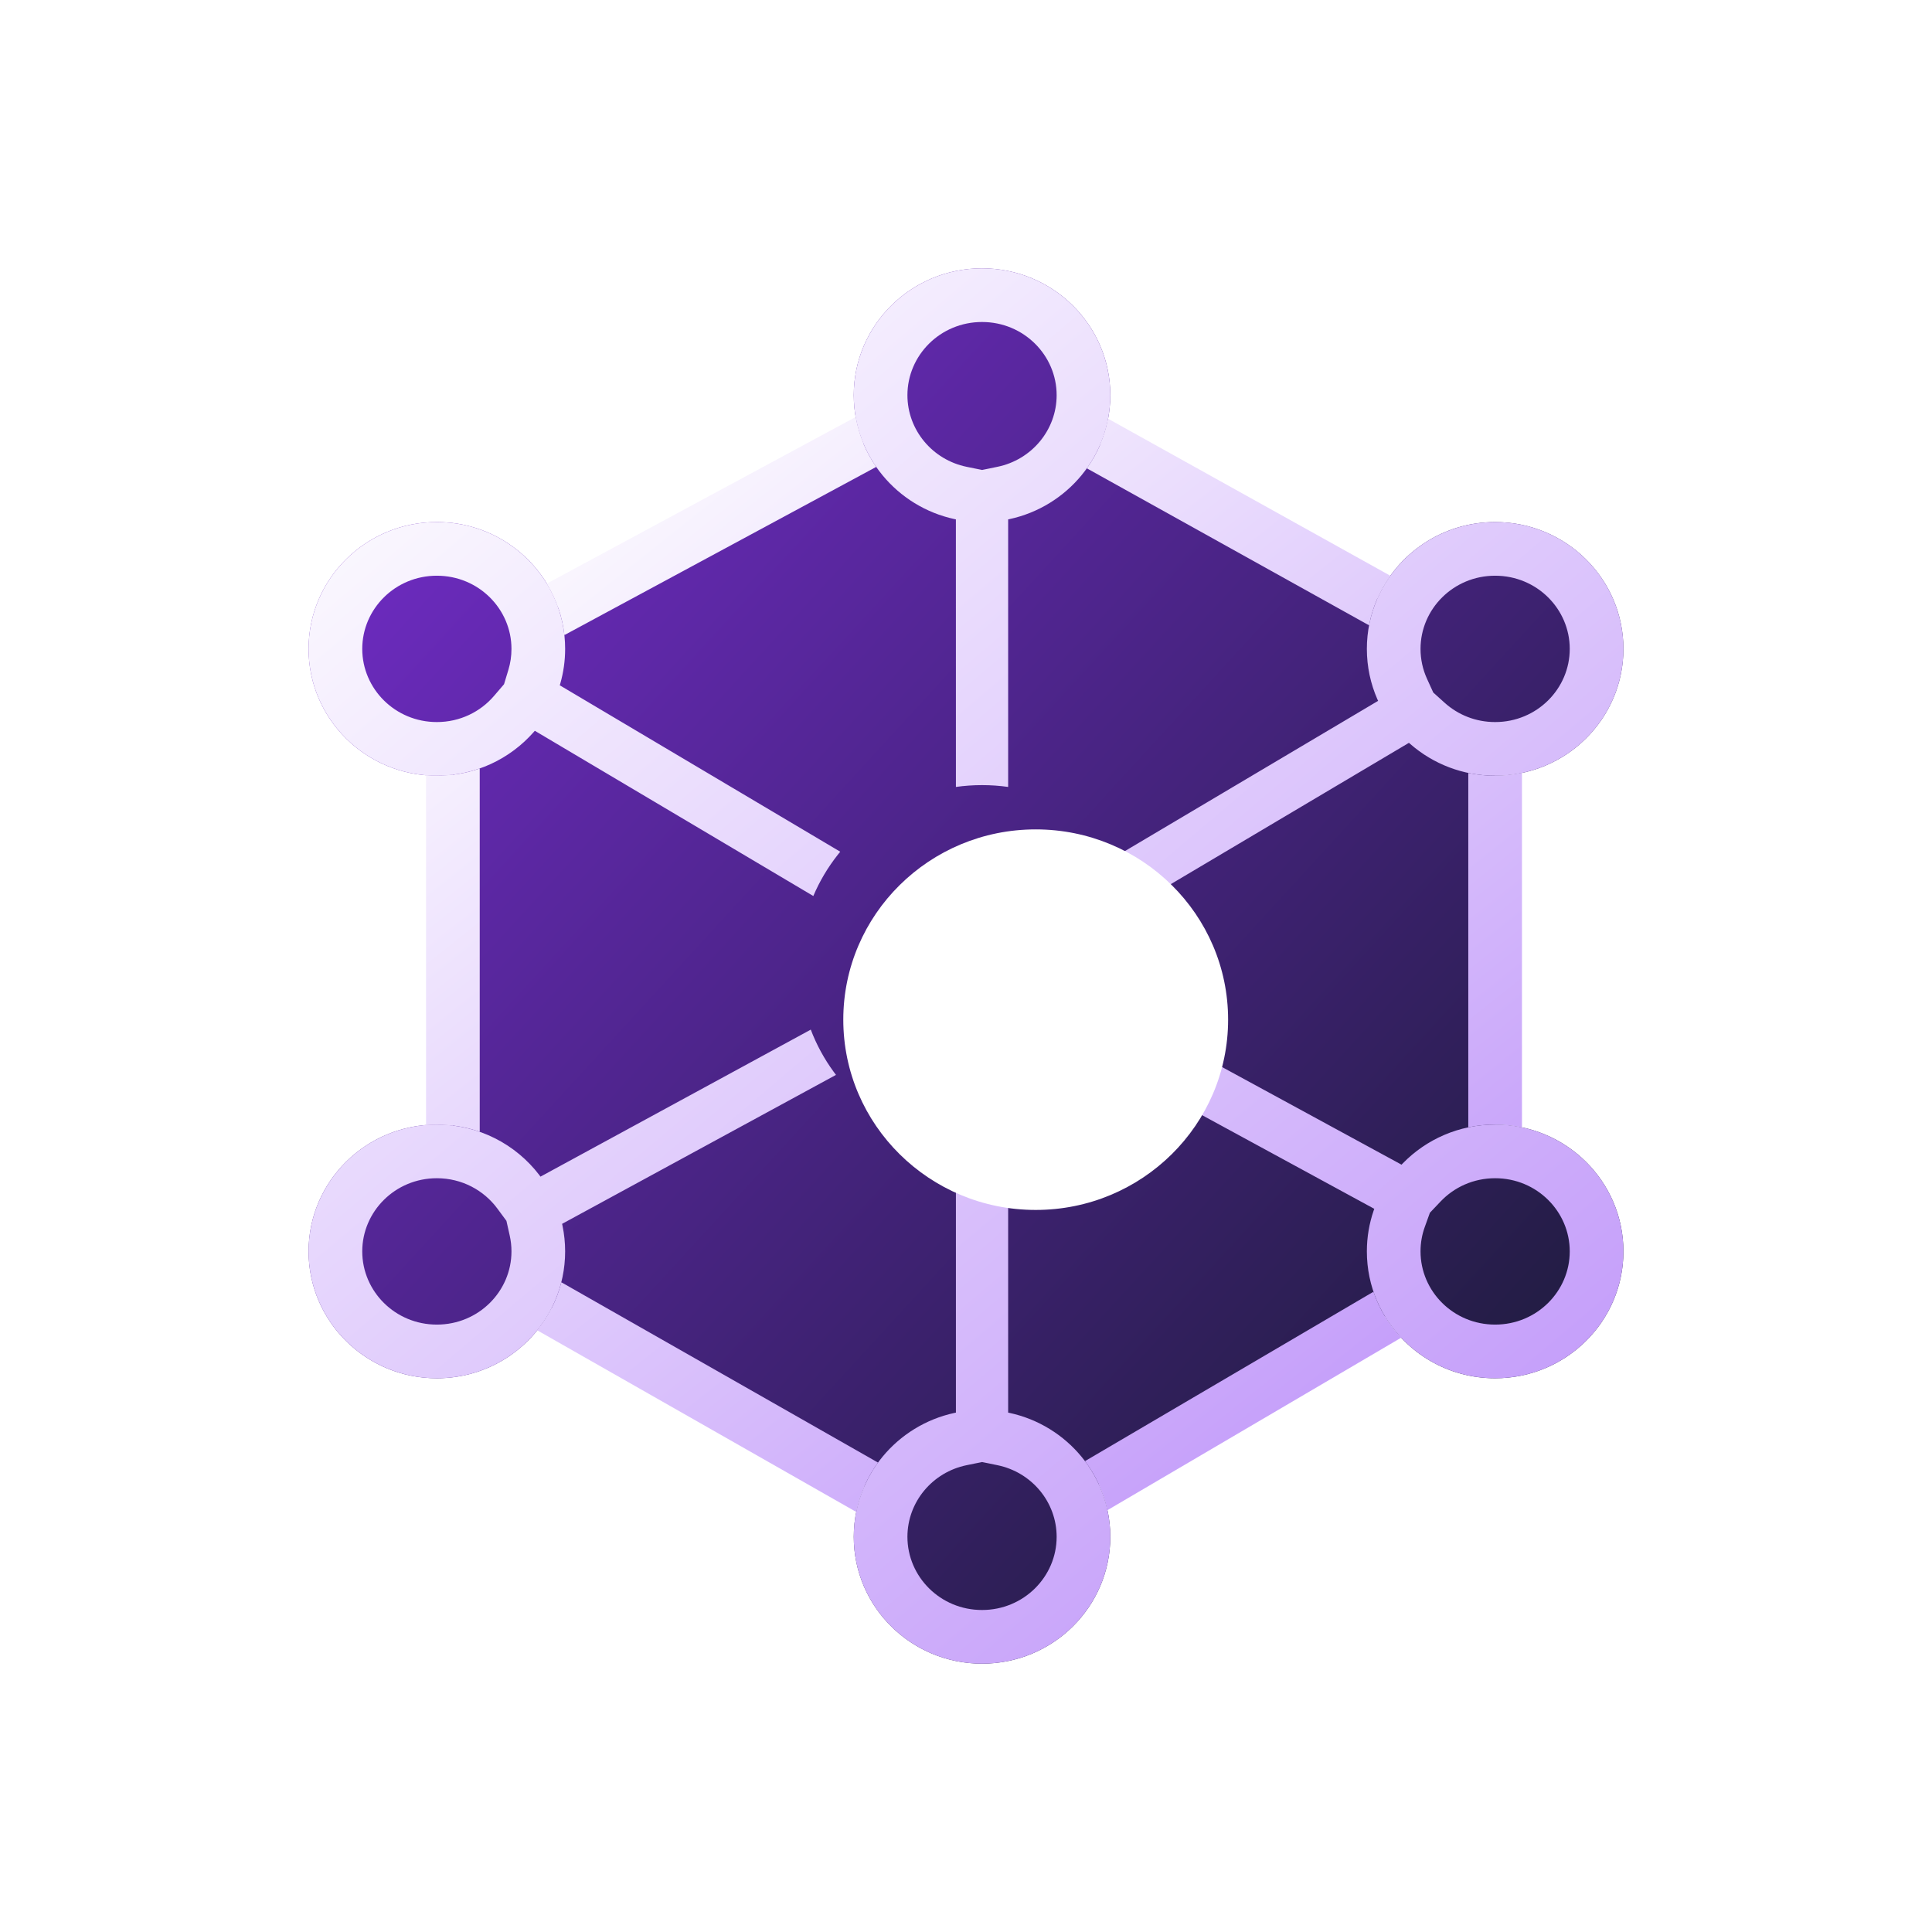
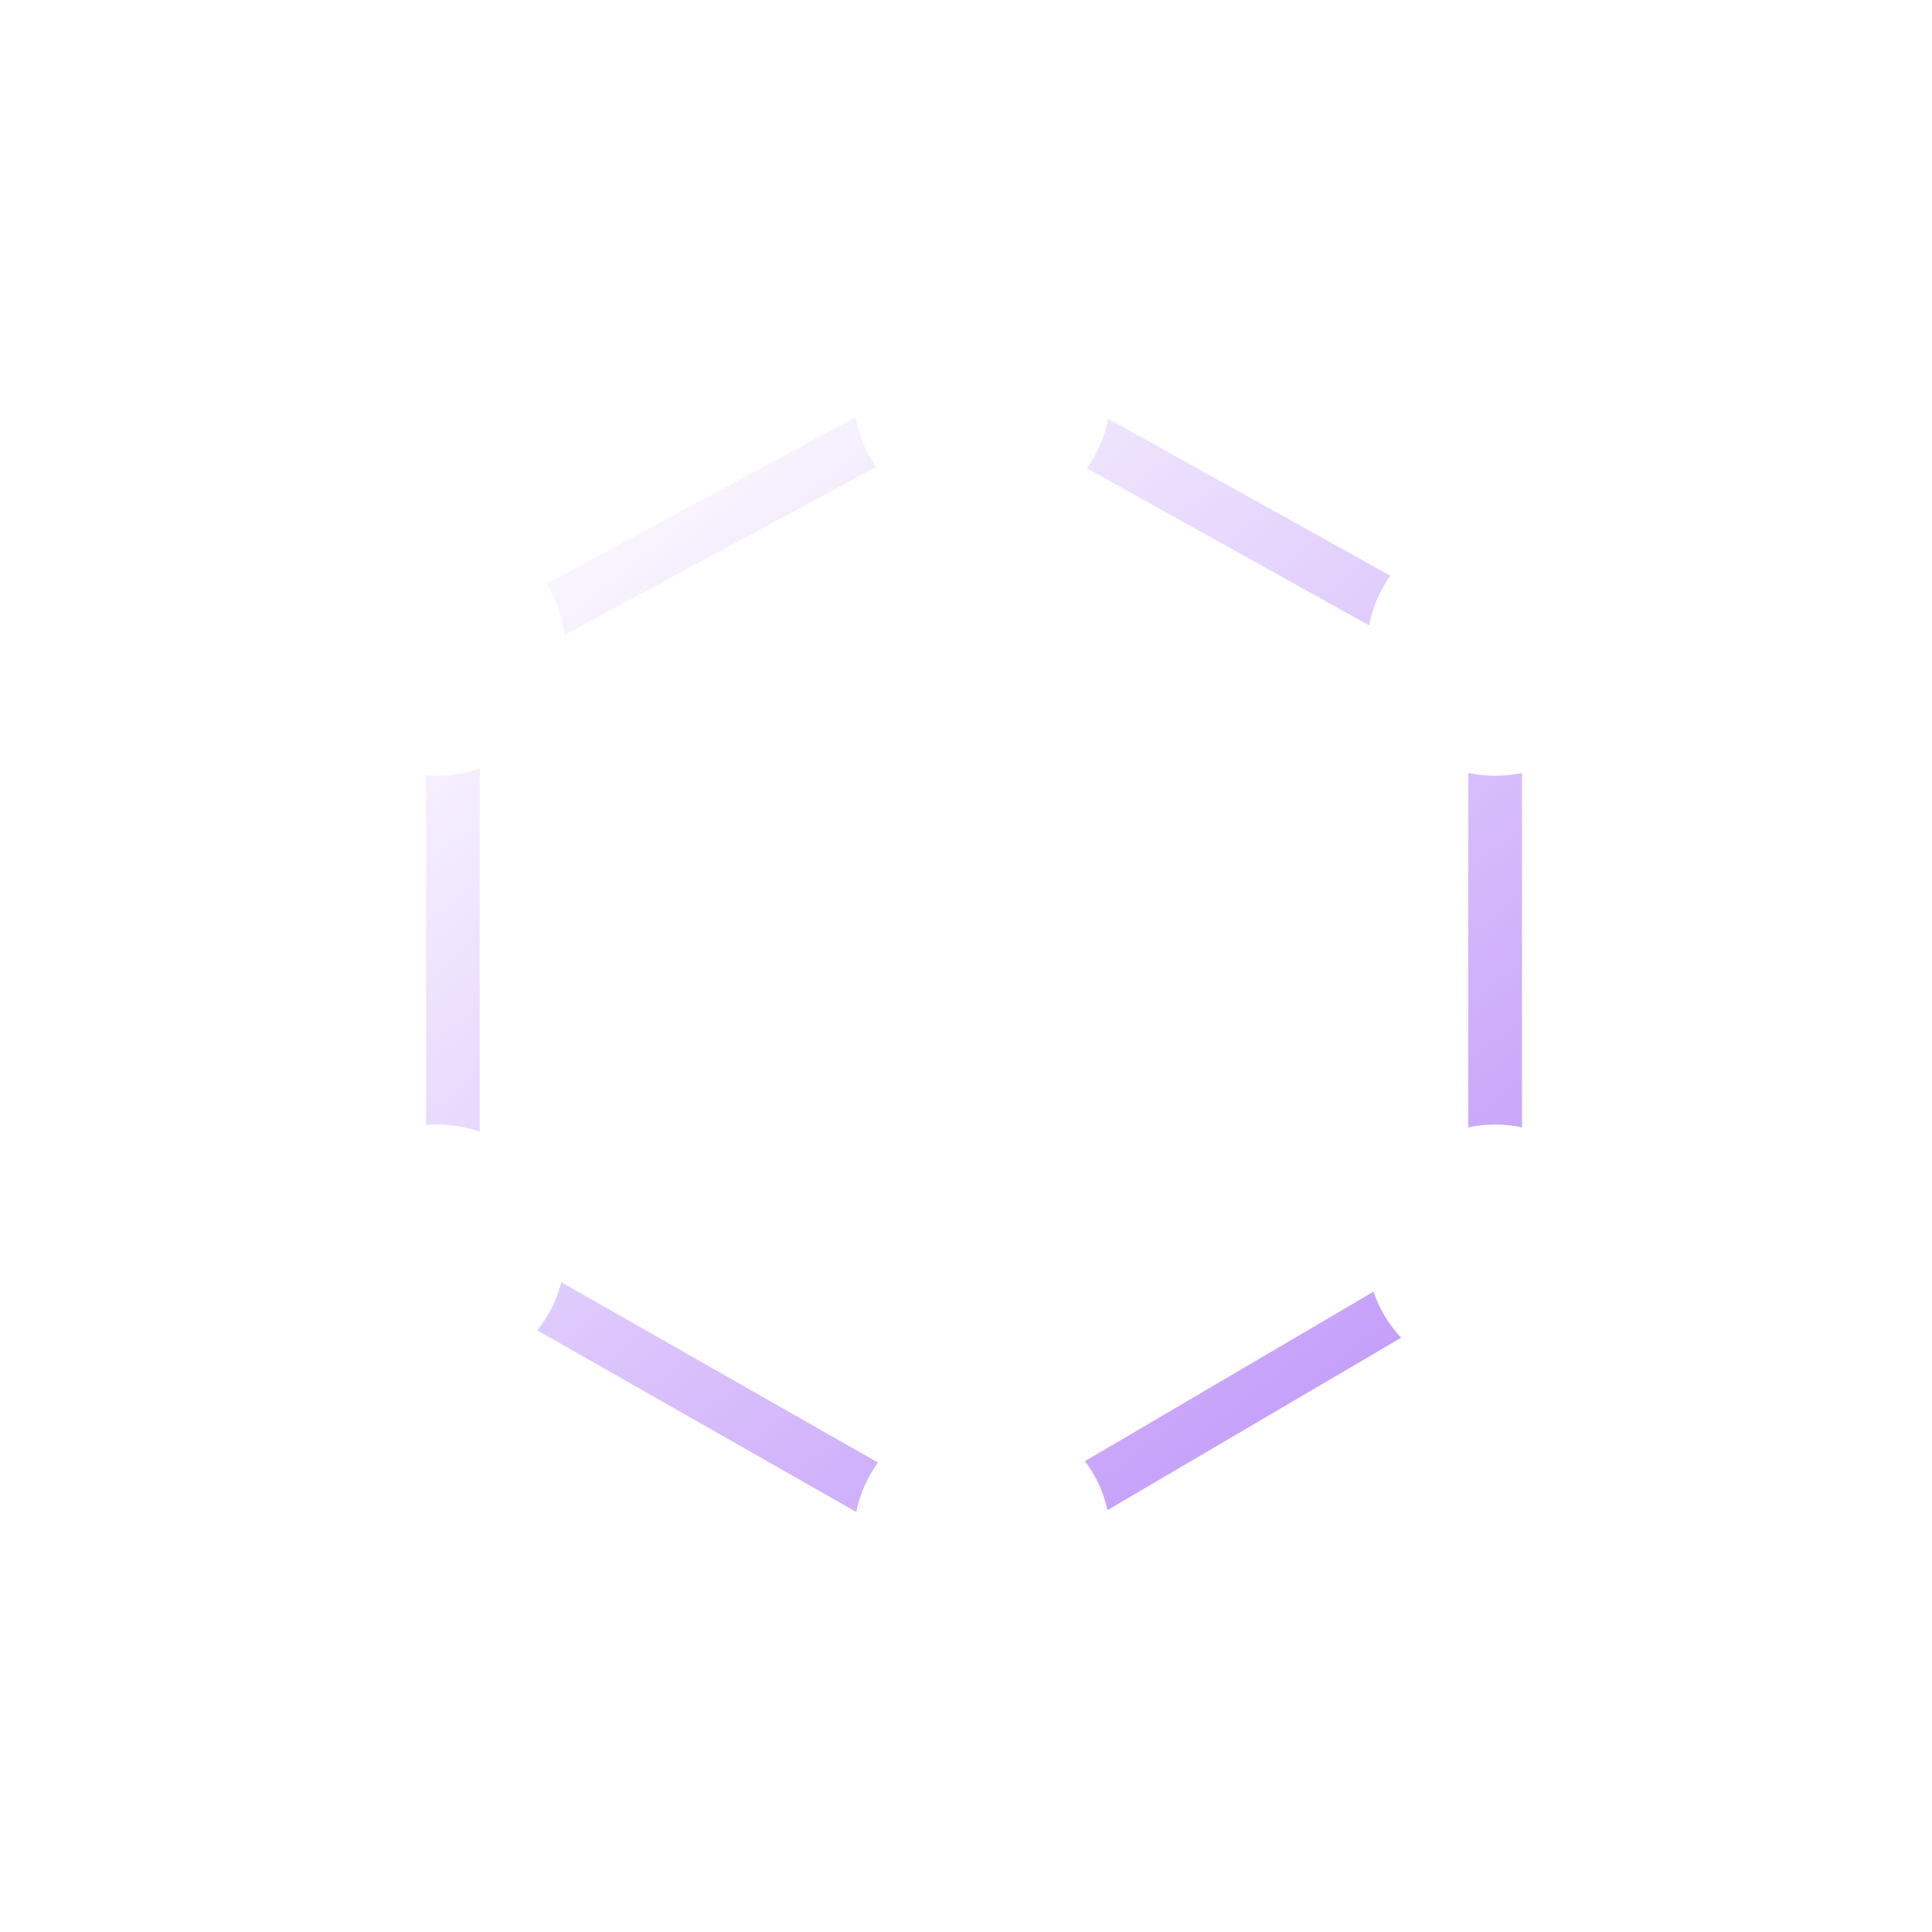
<svg xmlns="http://www.w3.org/2000/svg" width="72" height="72" viewBox="0 0 72 72" fill="none">
-   <path fill-rule="evenodd" clip-rule="evenodd" d="M41.378 14.727C41.378 15.386 41.242 16.013 40.996 16.583L51.321 22.326C52.051 20.638 53.745 19.455 55.719 19.455C58.36 19.455 60.5 21.571 60.5 24.182C60.5 26.793 58.36 28.909 55.719 28.909H55.719V41.909H55.719C58.36 41.909 60.5 44.026 60.5 46.636C60.5 49.247 58.36 51.364 55.719 51.364C53.971 51.364 52.442 50.435 51.608 49.05L40.947 55.31C41.224 55.907 41.378 56.572 41.378 57.273C41.378 59.883 39.238 62 36.597 62C33.957 62 31.817 59.883 31.817 57.273C31.817 56.596 31.961 55.953 32.219 55.371L20.565 48.736C19.783 50.293 18.158 51.364 16.28 51.364C13.64 51.364 11.5 49.247 11.5 46.636C11.5 44.026 13.64 41.909 16.28 41.909C16.483 41.909 16.682 41.922 16.878 41.946V28.873C16.682 28.897 16.483 28.909 16.28 28.909C13.64 28.909 11.5 26.793 11.5 24.182C11.5 21.571 13.64 19.455 16.28 19.455C18.38 19.455 20.163 20.793 20.806 22.654L32.174 16.523C31.944 15.969 31.817 15.363 31.817 14.727C31.817 12.117 33.957 10 36.597 10C39.238 10 41.378 12.117 41.378 14.727Z" fill="url(#paint0_linear_789_3213)" />
  <path fill-rule="evenodd" clip-rule="evenodd" d="M41.296 15.605C41.167 16.284 40.891 16.911 40.503 17.453L51.021 23.304C51.15 22.626 51.425 21.998 51.813 21.456L41.296 15.605ZM56.719 28.806C56.397 28.873 56.062 28.909 55.719 28.909C55.377 28.909 55.042 28.873 54.719 28.806V42.013C55.042 41.945 55.377 41.909 55.719 41.909C56.062 41.909 56.397 41.945 56.719 42.013V28.806ZM52.216 49.853C51.759 49.366 51.404 48.783 51.185 48.139L40.434 54.452C40.836 54.985 41.126 55.605 41.272 56.279L52.216 49.853ZM31.909 56.345C32.045 55.669 32.327 55.045 32.721 54.506L20.919 47.786C20.751 48.45 20.441 49.059 20.023 49.578L31.909 56.345ZM15.878 41.926C16.011 41.915 16.145 41.909 16.28 41.909C16.841 41.909 17.378 42.004 17.878 42.179V28.639C17.378 28.814 16.841 28.909 16.28 28.909C16.145 28.909 16.011 28.904 15.878 28.893V41.926ZM20.38 21.748C20.728 22.32 20.957 22.971 21.033 23.668L32.654 17.4C32.273 16.852 32.007 16.222 31.887 15.541L20.38 21.748Z" fill="url(#paint1_linear_789_3213)" />
-   <path fill-rule="evenodd" clip-rule="evenodd" d="M36.597 17.514L37.17 17.397C38.447 17.136 39.378 16.024 39.378 14.727C39.378 13.242 38.154 12 36.597 12C35.041 12 33.817 13.242 33.817 14.727C33.817 16.024 34.748 17.136 36.025 17.397L36.597 17.514ZM37.624 19.345C39.771 18.881 41.378 16.99 41.378 14.727C41.378 12.117 39.238 10 36.597 10C33.957 10 31.817 12.117 31.817 14.727C31.817 16.99 33.424 18.881 35.571 19.345C35.589 19.349 35.606 19.353 35.623 19.356C35.623 19.356 35.623 19.356 35.623 19.356L35.624 29.327C35.624 29.327 35.624 29.327 35.624 29.327C35.942 29.282 36.267 29.259 36.598 29.259C36.928 29.259 37.253 29.282 37.571 29.327V19.356C37.589 19.353 37.606 19.349 37.624 19.345ZM52.561 27.73C53.403 28.464 54.509 28.909 55.719 28.909C58.36 28.909 60.5 26.793 60.5 24.182C60.5 21.571 58.36 19.455 55.719 19.455C53.079 19.455 50.939 21.571 50.939 24.182C50.939 24.848 51.078 25.481 51.329 26.056C51.339 26.077 51.348 26.098 51.358 26.119L41.882 31.741C41.913 31.778 41.943 31.816 41.973 31.853C42.342 32.321 42.65 32.837 42.886 33.392L52.507 27.683C52.525 27.699 52.543 27.715 52.561 27.73ZM53.414 25.809L53.843 26.195C54.337 26.638 54.992 26.909 55.719 26.909C57.276 26.909 58.5 25.667 58.5 24.182C58.5 22.697 57.276 21.455 55.719 21.455C54.163 21.455 52.939 22.697 52.939 24.182C52.939 24.58 53.025 24.954 53.178 25.291L53.414 25.809ZM51.192 45.115C51.028 45.593 50.939 46.104 50.939 46.636C50.939 49.247 53.079 51.364 55.719 51.364C58.36 51.364 60.5 49.247 60.5 46.636C60.5 44.026 58.36 41.909 55.719 41.909C54.37 41.909 53.15 42.462 52.281 43.352C52.264 43.369 52.248 43.386 52.231 43.404L42.98 38.372C42.765 38.938 42.475 39.467 42.123 39.948C42.096 39.985 42.068 40.022 42.04 40.059L51.215 45.049C51.207 45.071 51.2 45.093 51.192 45.115ZM53.288 45.196L53.097 45.727C52.995 46.009 52.939 46.314 52.939 46.636C52.939 48.121 54.163 49.364 55.719 49.364C57.276 49.364 58.5 48.121 58.5 46.636C58.5 45.151 57.276 43.909 55.719 43.909C54.911 43.909 54.19 44.244 53.683 44.78L53.288 45.196ZM35.571 52.655C33.424 53.119 31.817 55.01 31.817 57.273C31.817 59.883 33.957 62 36.597 62C39.238 62 41.378 59.883 41.378 57.273C41.378 55.01 39.771 53.119 37.624 52.655C37.606 52.651 37.589 52.647 37.571 52.644V42.672C37.253 42.717 36.928 42.74 36.598 42.74C36.267 42.74 35.942 42.717 35.624 42.672C35.624 42.672 35.624 42.672 35.624 42.672L35.624 52.644C35.624 52.644 35.624 52.644 35.624 52.644C35.606 52.647 35.589 52.651 35.571 52.655ZM36.597 54.486L36.025 54.603C34.748 54.864 33.817 55.976 33.817 57.273C33.817 58.758 35.041 60 36.597 60C38.154 60 39.378 58.758 39.378 57.273C39.378 55.976 38.447 54.864 37.17 54.603L36.597 54.486ZM20.101 43.794C19.228 42.649 17.842 41.909 16.28 41.909C13.64 41.909 11.5 44.026 11.5 46.636C11.5 49.247 13.64 51.364 16.28 51.364C18.921 51.364 21.061 49.247 21.061 46.636C21.061 46.309 21.027 45.989 20.963 45.68C20.958 45.656 20.953 45.633 20.948 45.609L31.155 40.058C31.127 40.022 31.1 39.986 31.073 39.949C30.72 39.467 30.43 38.937 30.215 38.371L20.142 43.85C20.128 43.831 20.115 43.812 20.101 43.794ZM18.873 45.497L18.534 45.038C18.029 44.355 17.211 43.909 16.28 43.909C14.724 43.909 13.5 45.151 13.5 46.636C13.5 48.121 14.724 49.364 16.28 49.364C17.837 49.364 19.061 48.121 19.061 46.636C19.061 46.432 19.038 46.235 18.996 46.047L18.873 45.497ZM20.881 25.472C20.998 25.062 21.061 24.629 21.061 24.182C21.061 21.571 18.921 19.455 16.28 19.455C13.64 19.455 11.5 21.571 11.5 24.182C11.5 26.793 13.64 28.909 16.28 28.909C17.719 28.909 19.009 28.281 19.886 27.286C19.901 27.269 19.916 27.251 19.931 27.234L30.31 33.392C30.545 32.837 30.854 32.321 31.223 31.853C31.252 31.816 31.283 31.778 31.313 31.741L20.861 25.539C20.868 25.517 20.874 25.494 20.881 25.472ZM18.784 25.499L18.947 24.96C19.021 24.716 19.061 24.455 19.061 24.182C19.061 22.697 17.837 21.455 16.28 21.455C14.724 21.455 13.5 22.697 13.5 24.182C13.5 25.667 14.724 26.909 16.28 26.909C17.14 26.909 17.902 26.53 18.412 25.933L18.784 25.499Z" fill="url(#paint2_linear_789_3213)" />
  <g filter="url(#filter0_di_789_3213)">
-     <path d="M43.768 36C43.768 39.916 40.558 43.091 36.598 43.091C32.637 43.091 29.427 39.916 29.427 36C29.427 32.084 32.637 28.909 36.598 28.909C40.558 28.909 43.768 32.084 43.768 36Z" fill="white" />
-   </g>
+     </g>
  <defs>
    <filter id="filter0_di_789_3213" x="29.427" y="28.909" width="18.341" height="18.182" filterUnits="userSpaceOnUse" color-interpolation-filters="sRGB">
      <feFlood flood-opacity="0" result="BackgroundImageFix" />
      <feColorMatrix in="SourceAlpha" type="matrix" values="0 0 0 0 0 0 0 0 0 0 0 0 0 0 0 0 0 0 127 0" result="hardAlpha" />
      <feOffset dx="2" dy="2" />
      <feGaussianBlur stdDeviation="1" />
      <feComposite in2="hardAlpha" operator="out" />
      <feColorMatrix type="matrix" values="0 0 0 0 0.786 0 0 0 0 0.575 0 0 0 0 1 0 0 0 0.32 0" />
      <feBlend mode="normal" in2="BackgroundImageFix" result="effect1_dropShadow_789_3213" />
      <feBlend mode="normal" in="SourceGraphic" in2="effect1_dropShadow_789_3213" result="shape" />
      <feColorMatrix in="SourceAlpha" type="matrix" values="0 0 0 0 0 0 0 0 0 0 0 0 0 0 0 0 0 0 127 0" result="hardAlpha" />
      <feOffset />
      <feGaussianBlur stdDeviation="0.5" />
      <feComposite in2="hardAlpha" operator="arithmetic" k2="-1" k3="1" />
      <feColorMatrix type="matrix" values="0 0 0 0 0.31 0 0 0 0 0.02 0 0 0 0 0.6 0 0 0 0.24 0" />
      <feBlend mode="normal" in2="shape" result="effect2_innerShadow_789_3213" />
    </filter>
    <linearGradient id="paint0_linear_789_3213" x1="11.5" y1="10" x2="63.329" y2="57.548" gradientUnits="userSpaceOnUse">
      <stop stop-color="#792DD4" />
      <stop offset="1" stop-color="#151A2D" />
    </linearGradient>
    <linearGradient id="paint1_linear_789_3213" x1="15.878" y1="19.427" x2="48.081" y2="59.83" gradientUnits="userSpaceOnUse">
      <stop stop-color="white" />
      <stop offset="1" stop-color="#BF95F9" />
    </linearGradient>
    <linearGradient id="paint2_linear_789_3213" x1="11.5" y1="14.952" x2="53.023" y2="63.997" gradientUnits="userSpaceOnUse">
      <stop stop-color="white" />
      <stop offset="1" stop-color="#BF95F9" />
    </linearGradient>
  </defs>
</svg>